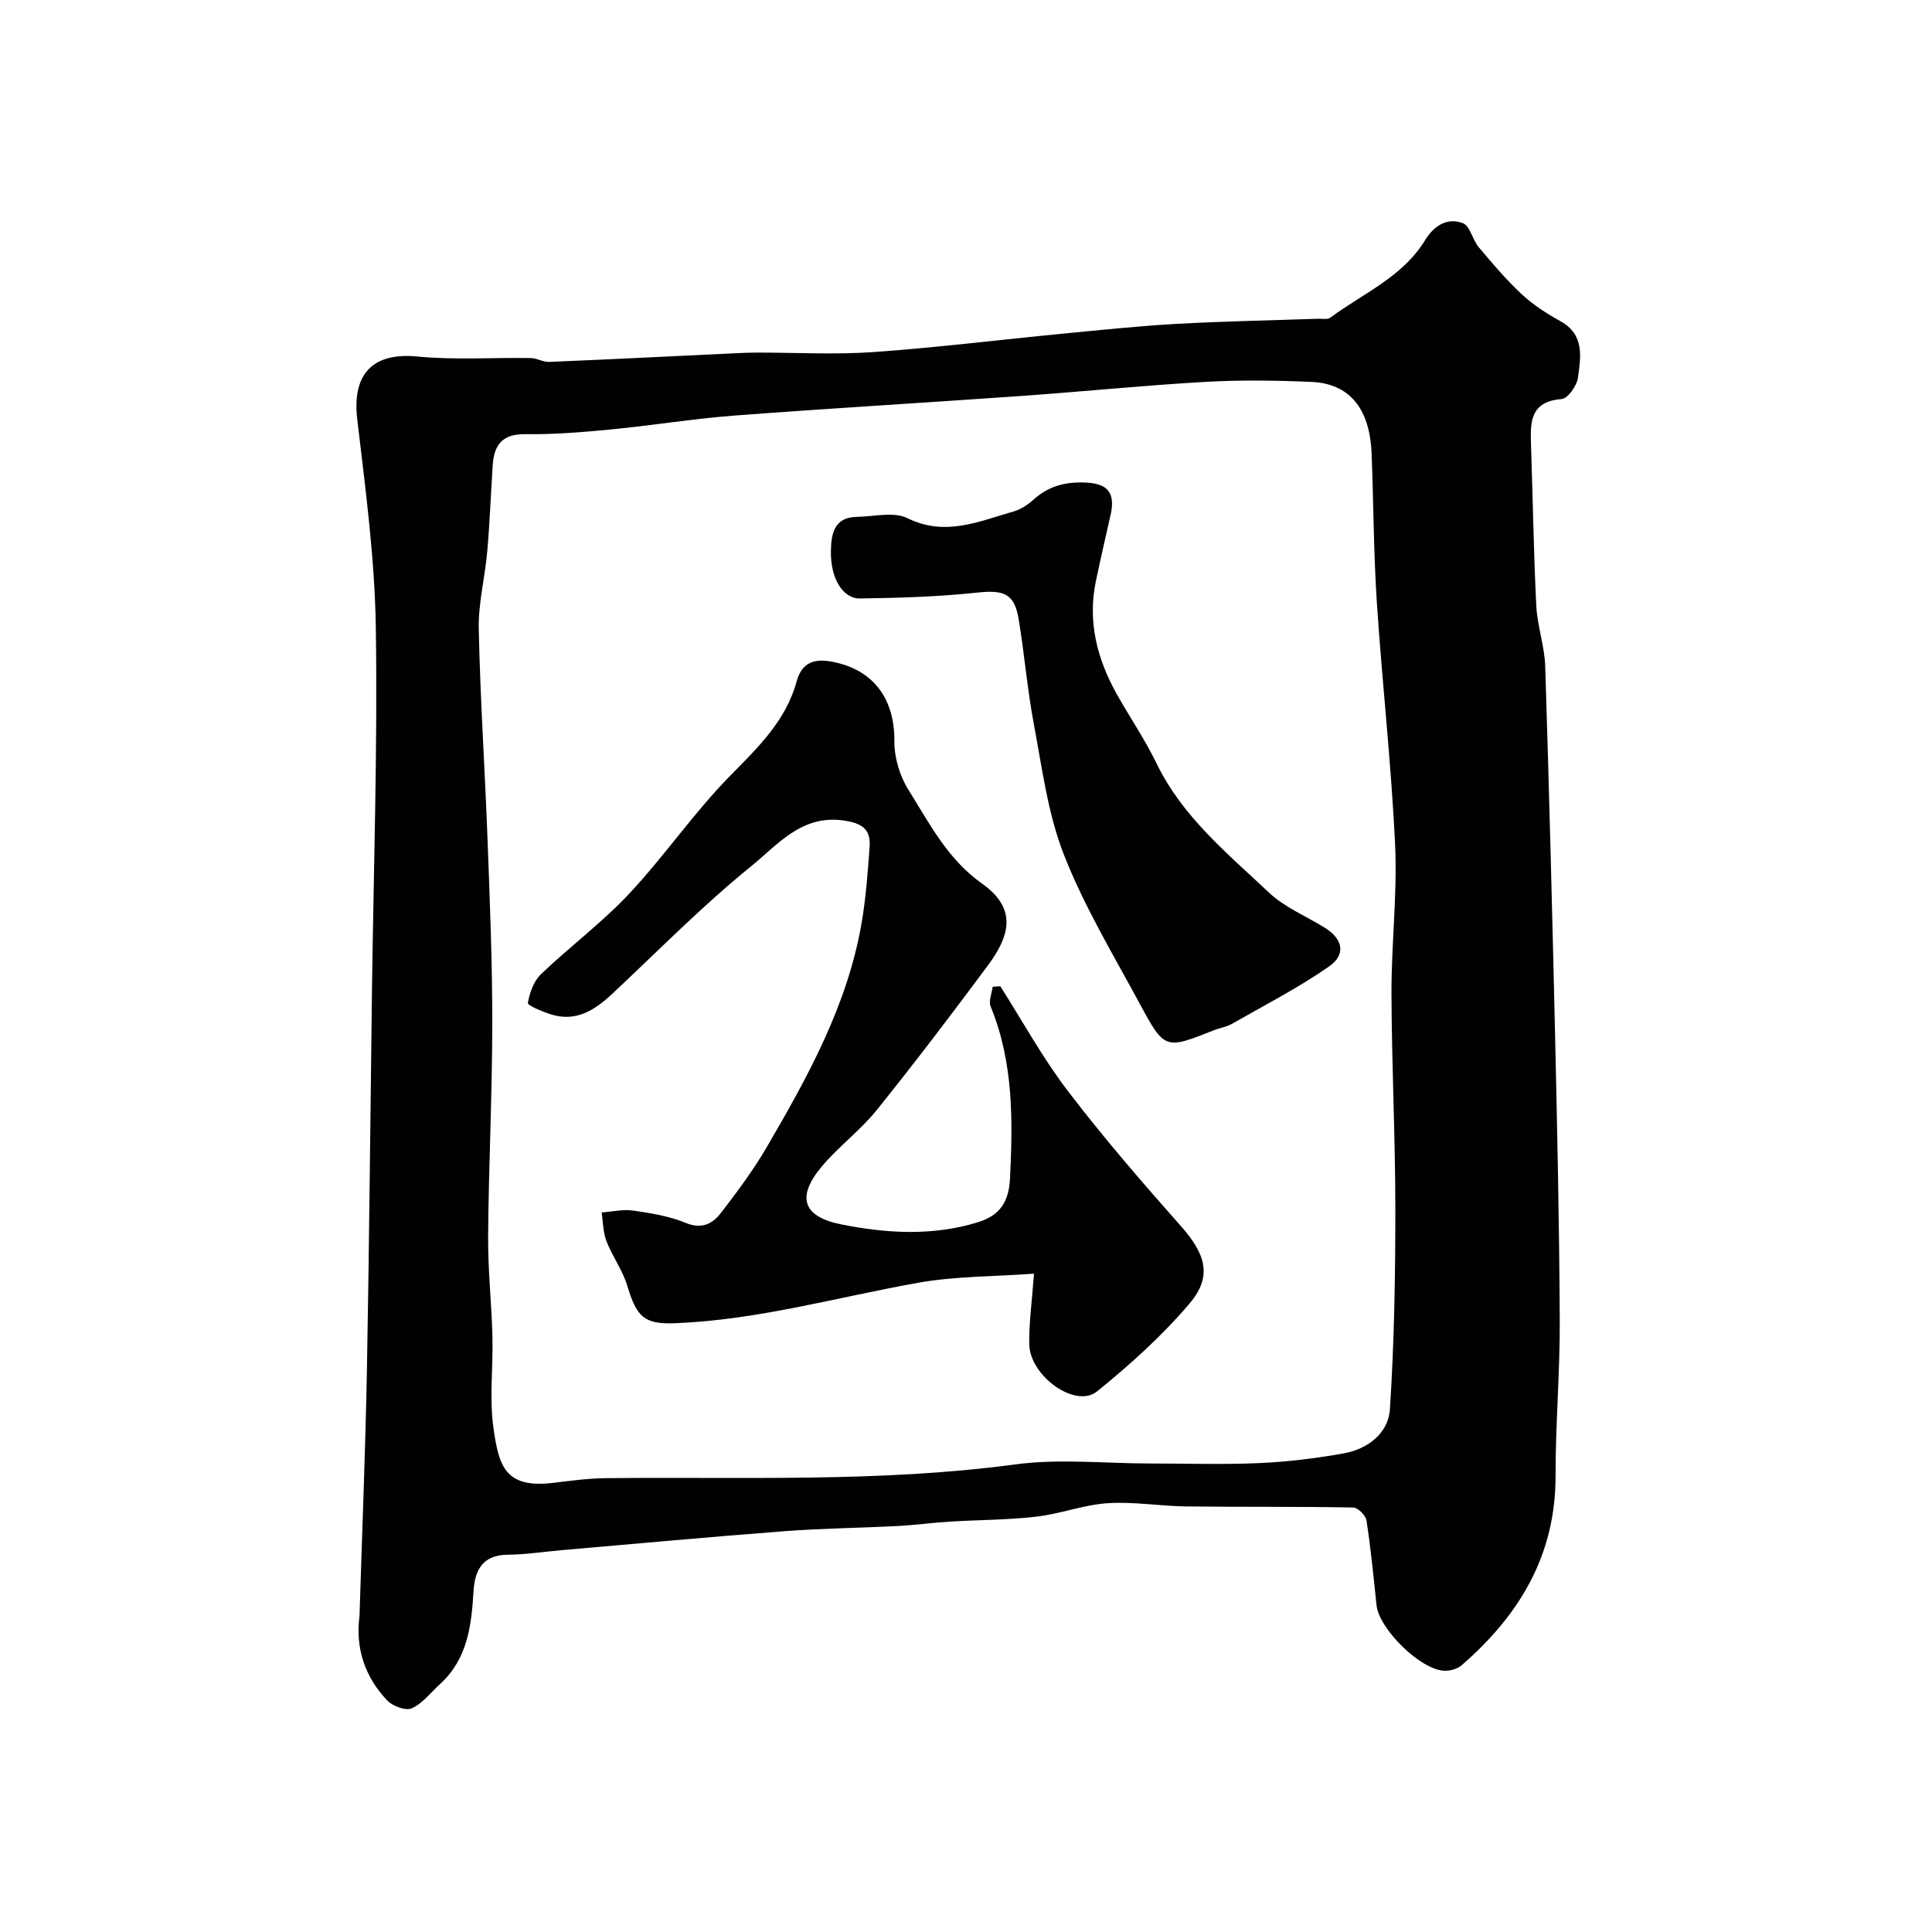
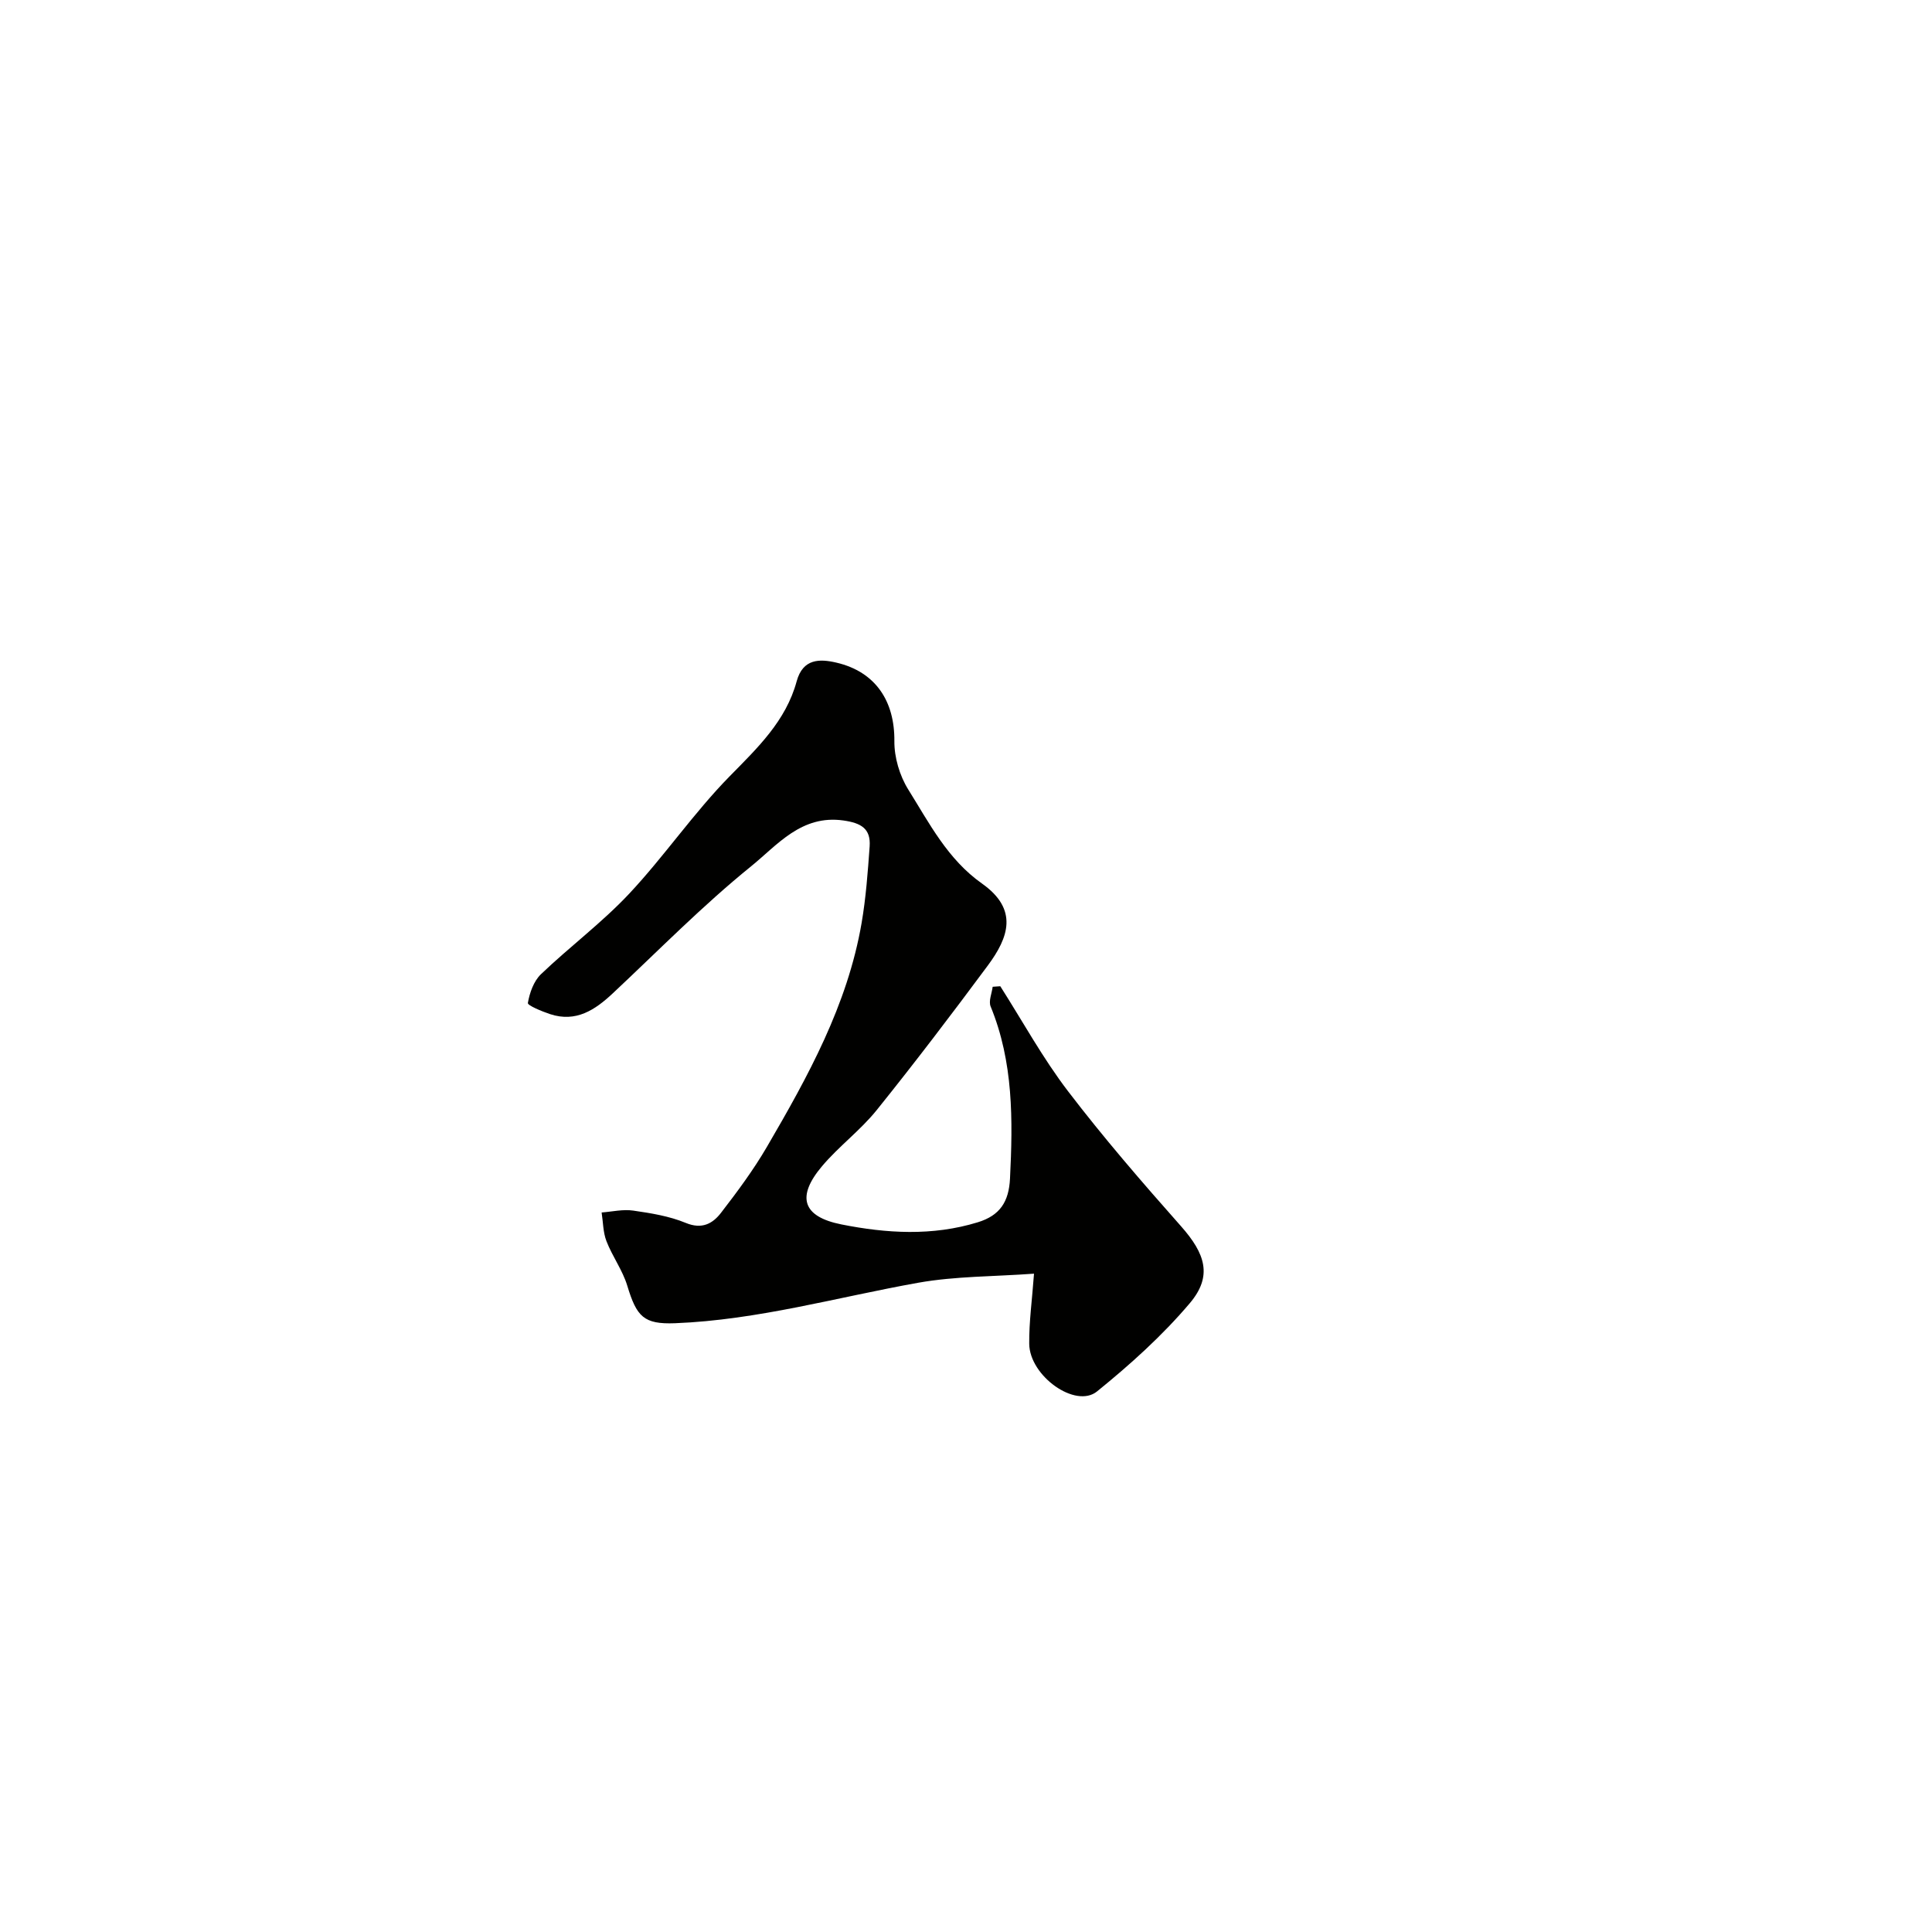
<svg xmlns="http://www.w3.org/2000/svg" enable-background="new 0 0 400 400" viewBox="0 0 400 400">
  <g fill="#010100">
-     <path d="m74.43 334.59c.53-17.03 1.22-34.06 1.54-51.1.48-26.09.7-52.18 1.04-78.27.33-25.09 1.18-50.19.8-75.27-.22-14.41-2.16-28.82-3.85-43.17-1.1-9.37 3.24-13.85 12.4-12.97 7.79.75 15.7.2 23.56.32 1.26.02 2.53.85 3.78.8 13.04-.55 26.07-1.2 39.1-1.82 1.33-.06 2.66-.11 3.99-.11 8.03-.01 16.09.46 24.08-.11 13.09-.93 26.13-2.55 39.2-3.81 7.86-.76 15.72-1.59 23.59-2.03 9.75-.54 19.53-.72 29.29-1.06.83-.03 1.89.21 2.45-.21 6.8-5.04 14.98-8.41 19.64-16.04 1.83-3 4.57-4.77 7.83-3.54 1.5.57 1.98 3.44 3.28 4.97 2.83 3.37 5.7 6.76 8.91 9.75 2.36 2.2 5.18 4.01 8.01 5.58 5.05 2.8 4.21 7.42 3.63 11.71-.23 1.66-2.1 4.31-3.39 4.41-6.53.51-6.49 4.79-6.33 9.5.38 11.09.54 22.2 1.09 33.28.21 4.2 1.72 8.35 1.85 12.55.82 25.7 1.47 51.41 2.06 77.12.44 19.42.86 38.85.95 58.28.05 10.76-.88 21.53-.87 32.29.02 16.37-7.53 28.81-19.44 39.13-.88.76-2.37 1.18-3.56 1.14-4.95-.15-13.56-8.65-14.07-13.61-.61-5.85-1.18-11.71-2.08-17.52-.16-1.04-1.77-2.65-2.73-2.67-11.53-.21-23.06-.08-34.59-.22-5.43-.07-10.89-1.02-16.28-.67-4.96.33-9.8 2.22-14.76 2.79-5.91.68-11.91.66-17.86 1.02-3.6.22-7.19.72-10.79.91-7.79.41-15.6.48-23.38 1.07-15.4 1.17-30.78 2.6-46.17 3.93-3.76.32-7.51.92-11.27.95-5.2.05-6.78 3.24-7.04 7.56-.43 7.14-1.25 14.07-6.98 19.26-1.91 1.73-3.58 3.98-5.81 4.98-1.25.56-3.98-.45-5.09-1.64-4.58-4.81-6.61-10.76-5.73-17.46zm163.74-31.59c7.5 0 15 .25 22.49-.08 5.86-.26 11.74-.98 17.52-2.01 5.01-.9 9.27-4.17 9.59-9.18.89-13.72 1.12-27.49 1.12-41.24 0-14.93-.75-29.86-.8-44.79-.03-10.26 1.23-20.56.75-30.78-.78-16.76-2.68-33.46-3.78-50.2-.67-10.24-.68-20.52-1.08-30.78-.37-9.34-4.55-14.52-12.44-14.87-7.35-.32-14.74-.42-22.08 0-12.64.72-25.25 2.01-37.89 2.9-19.88 1.41-39.78 2.57-59.65 4.08-8.49.65-16.92 2.05-25.39 2.86-5.92.57-11.88 1.06-17.81.98-4.77-.06-6.44 2.29-6.71 6.44-.39 5.95-.61 11.91-1.13 17.84-.47 5.37-1.87 10.72-1.76 16.06.31 14.7 1.3 29.39 1.84 44.09.47 12.59.98 25.19.96 37.79-.02 14.6-.74 29.19-.86 43.79-.05 6.93.71 13.86.89 20.8.17 6.36-.67 12.82.23 19.06 1.1 7.6 2.29 12.47 12.34 11.25 3.59-.43 7.2-.93 10.8-.97 28.31-.32 56.65.93 84.89-2.85 9.17-1.23 18.63-.19 27.96-.19z" />
    <path d="m207.1 204.19c4.63 7.27 8.8 14.9 14.02 21.73 7.37 9.65 15.34 18.86 23.39 27.95 5.06 5.71 6.57 10.34 1.82 15.95-5.68 6.71-12.35 12.71-19.2 18.26-4.45 3.6-13.96-3.19-14.04-9.85-.05-4.55.6-9.11.99-14.53-8.33.61-16.28.51-23.98 1.88-16.75 2.99-33.22 7.71-50.34 8.38-6.5.25-7.95-1.37-9.89-7.77-.97-3.21-3.09-6.06-4.31-9.22-.71-1.83-.69-3.95-1-5.94 2.18-.16 4.42-.7 6.53-.39 3.69.53 7.48 1.14 10.89 2.55 3.35 1.39 5.57.15 7.29-2.08 3.39-4.39 6.72-8.88 9.51-13.66 8.51-14.59 16.68-29.38 19.6-46.32.9-5.24 1.29-10.58 1.67-15.88.26-3.69-1.76-4.86-5.44-5.38-8.7-1.23-13.68 5.1-19.08 9.47-10.06 8.14-19.18 17.44-28.65 26.31-3.69 3.46-7.63 6.07-12.97 4.32-1.7-.56-4.71-1.81-4.62-2.31.36-2.1 1.21-4.53 2.71-5.96 5.95-5.7 12.64-10.67 18.26-16.66 7.29-7.78 13.35-16.72 20.8-24.31 5.79-5.9 11.65-11.46 13.88-19.67 1.29-4.73 4.77-4.68 8.23-3.87 8.14 1.9 12.08 8.01 12 16.26-.03 3.35 1.09 7.15 2.87 10 4.37 7 8.16 14.46 15.27 19.48 7.61 5.38 5.5 11.18 1.2 16.98-7.5 10.11-15.13 20.14-23.02 29.95-3.37 4.18-7.82 7.47-11.29 11.58-5.32 6.3-4.11 10.44 3.99 12.06 9.33 1.86 18.85 2.45 28.25-.44 4.6-1.41 6.43-4.25 6.67-9.04.6-12.13.72-24.12-4.01-35.64-.46-1.12.25-2.71.42-4.08.51-.05 1.04-.08 1.58-.11z" />
-     <path d="m230.05 106.09c-1.06 4.74-2.17 9.47-3.16 14.23-1.74 8.37.24 16.09 4.32 23.38 2.71 4.83 5.86 9.44 8.27 14.41 5.36 11.04 14.67 18.6 23.27 26.71 3.24 3.05 7.65 4.85 11.51 7.24 3.77 2.33 4.5 5.55.85 8.08-6.38 4.42-13.35 8.01-20.11 11.87-1.11.63-2.46.81-3.67 1.29-10.05 3.99-10.2 4.07-15.32-5.42-5.5-10.18-11.53-20.19-15.73-30.9-3.34-8.5-4.51-17.9-6.22-26.98-1.36-7.21-1.96-14.57-3.16-21.82-.88-5.31-3.1-6.08-8.57-5.49-8.03.86-16.15 1.1-24.24 1.22-3.65.06-6.16-4.24-6.06-9.8.06-3.55.63-7.04 5.4-7.1 3.51-.05 7.6-1.13 10.44.27 7.84 3.86 14.77.67 21.93-1.37 1.51-.43 2.99-1.39 4.17-2.46 2.97-2.69 6.28-3.65 10.31-3.56 4.43.11 6.63 1.52 5.77 6.2z" />
  </g>
</svg>